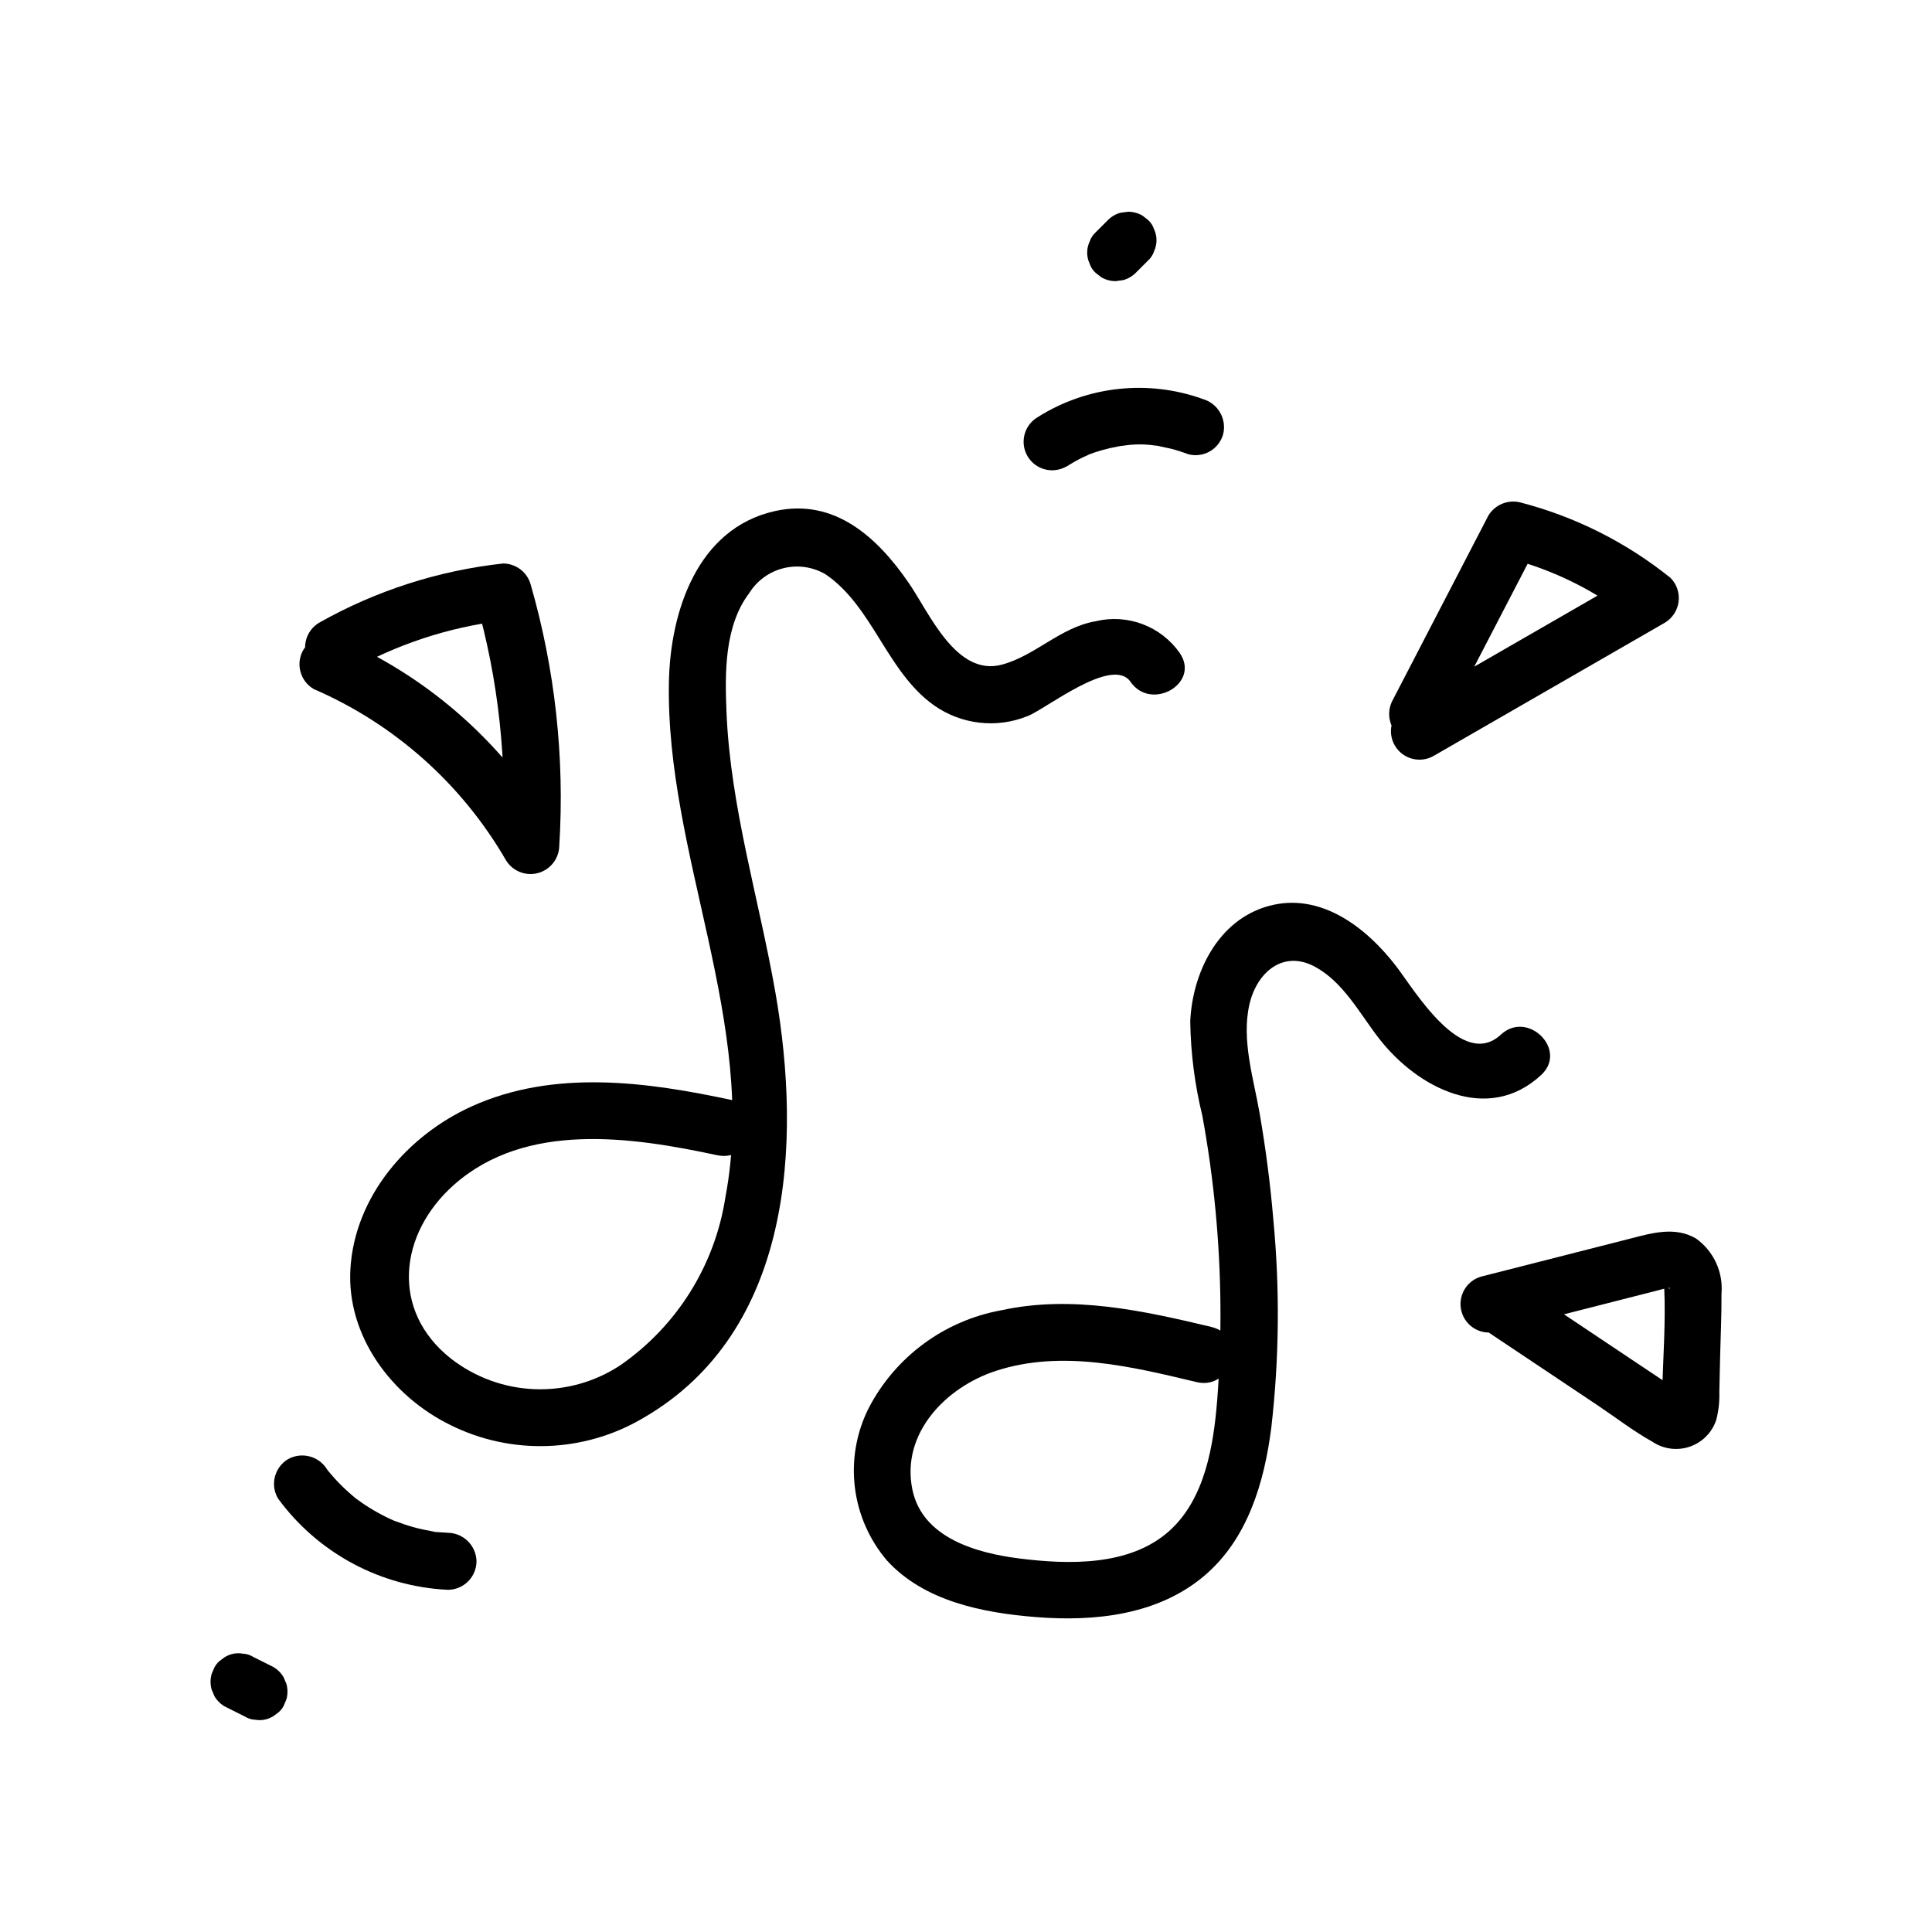
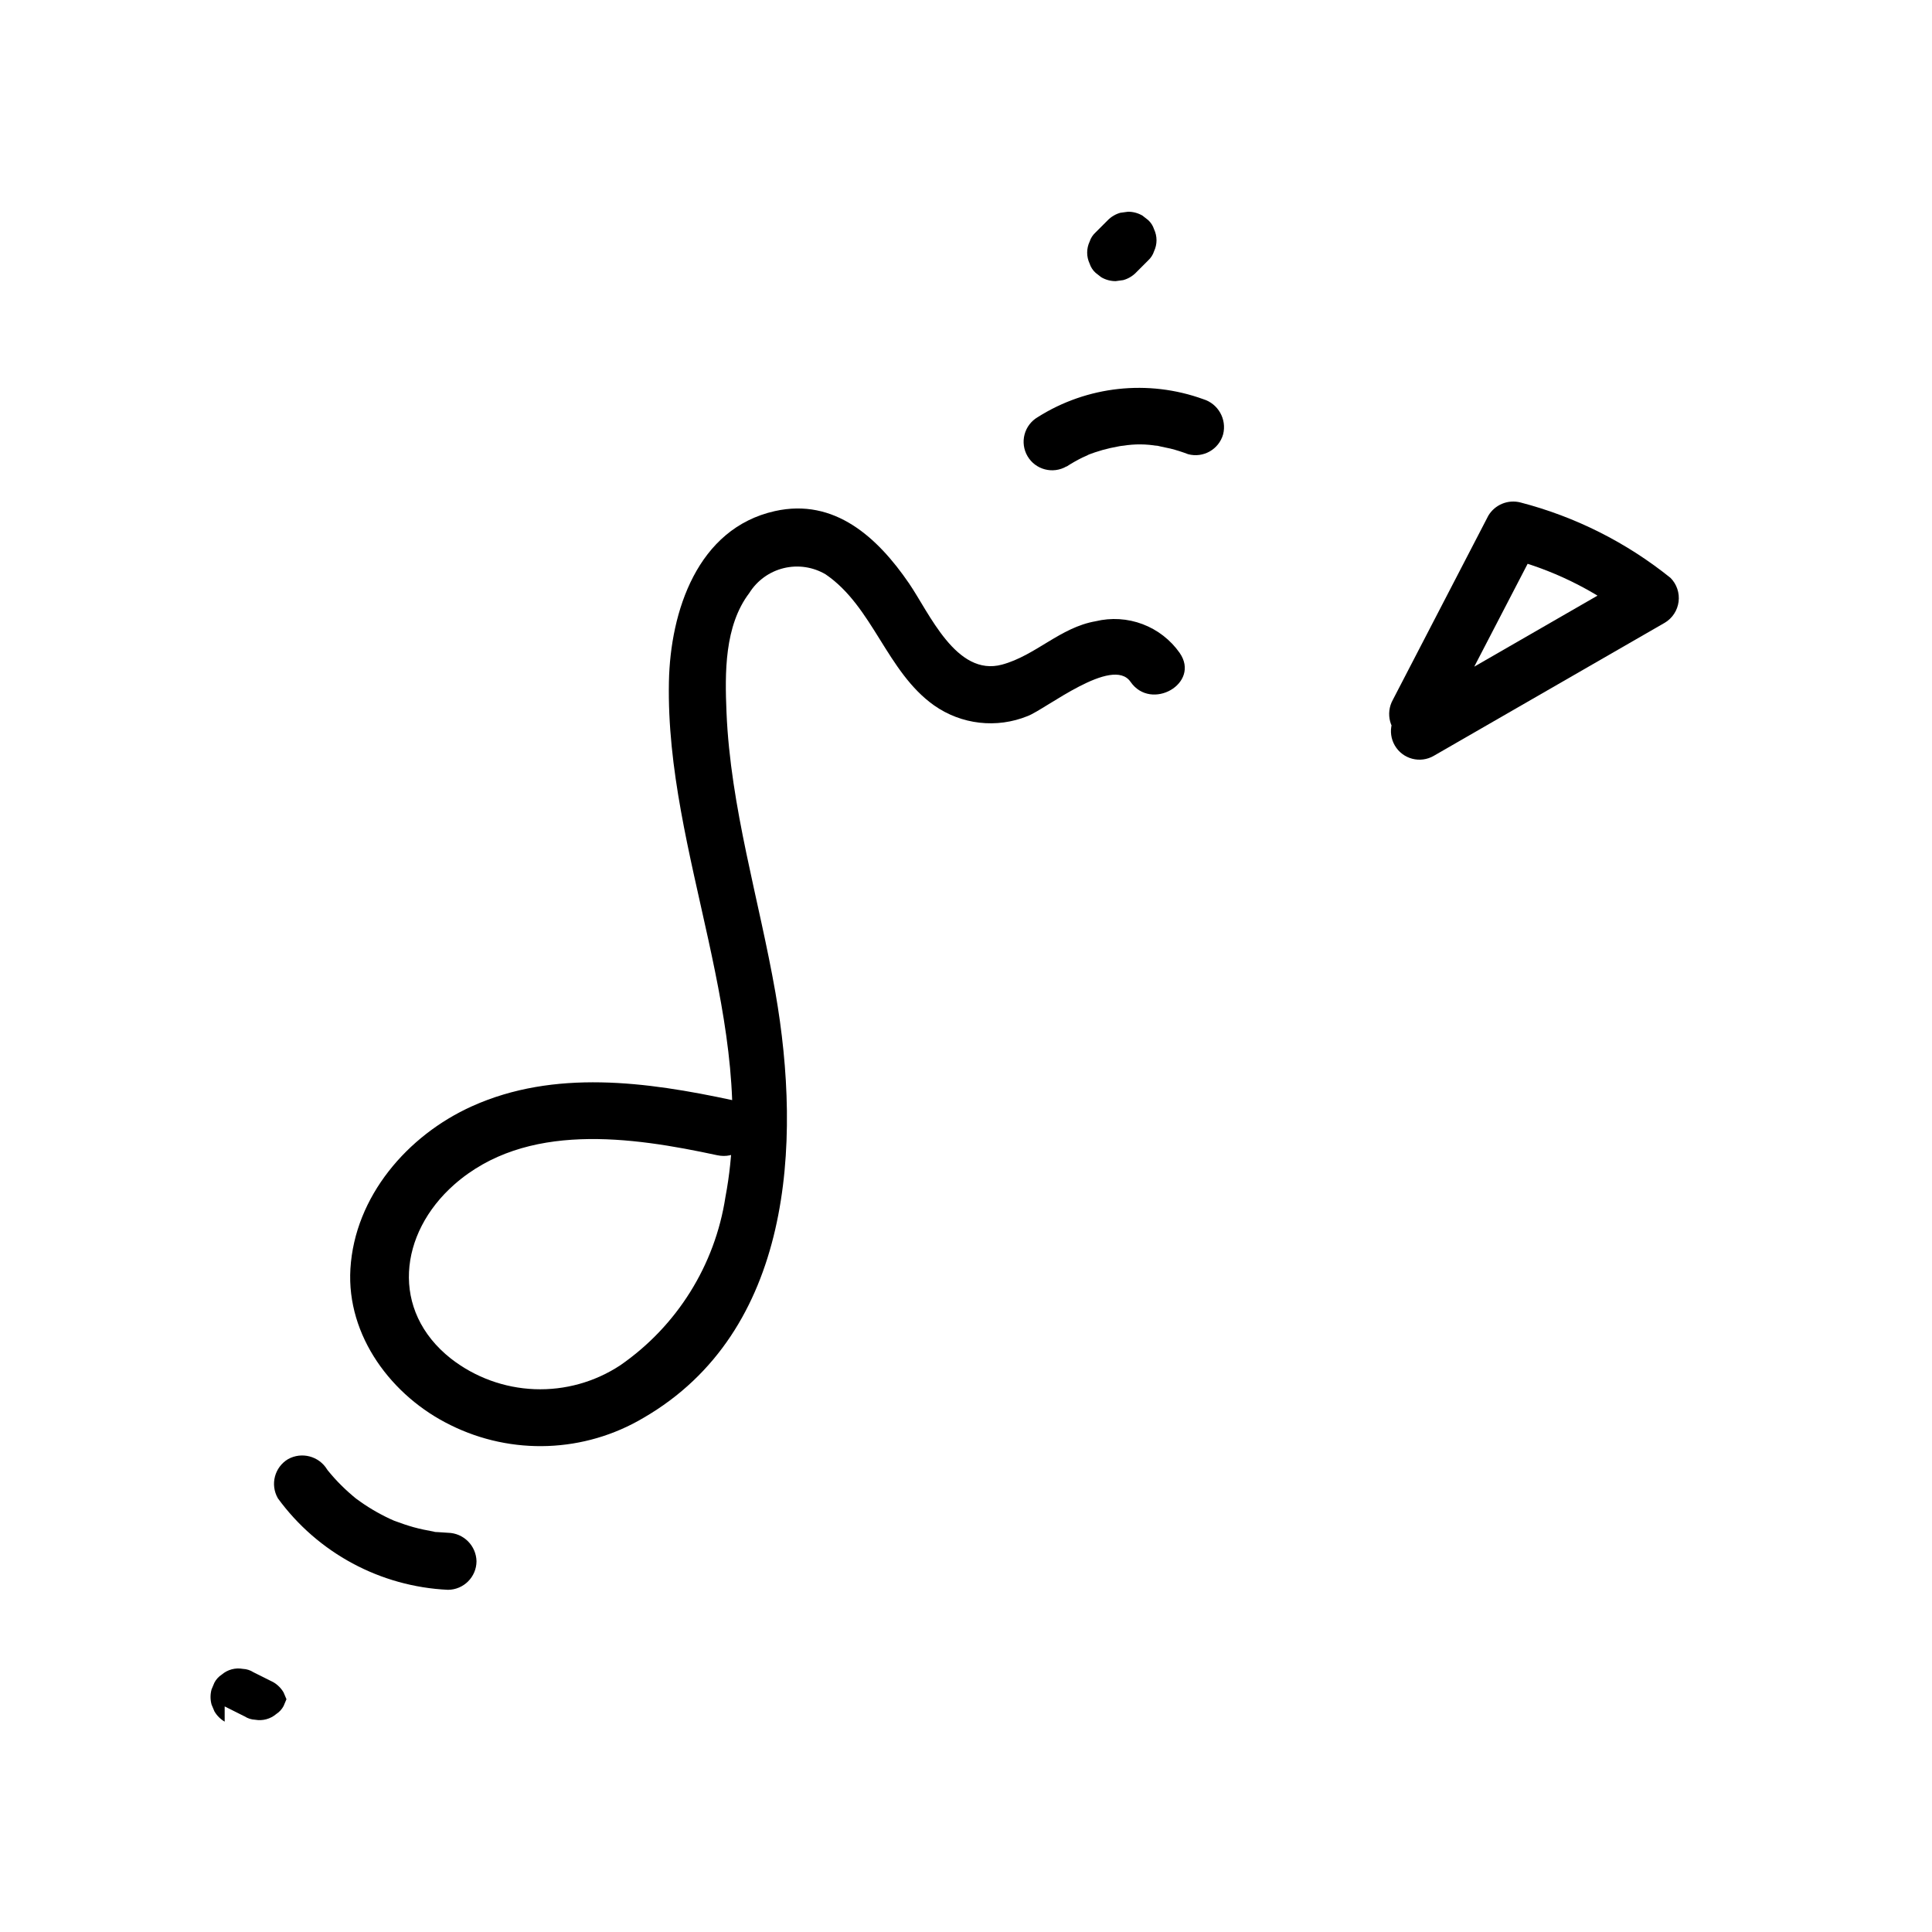
<svg xmlns="http://www.w3.org/2000/svg" fill="#000000" width="800px" height="800px" version="1.1" viewBox="144 144 512 512">
  <g>
    <path d="m338.08 435.55c-22.672-4.871-47.191-8.23-69.023 1.629-17.074 7.703-31.039 23.887-32.195 43.074-1.066 17.805 11.004 33.836 26.531 41.406v0.004c16.273 8.07 35.523 7.348 51.145-1.922 39.457-22.879 41.957-72.66 34.965-112.65-4.332-24.762-11.926-49.098-12.973-74.344-0.434-10.379-0.578-22.898 6.047-31.598l-0.004 0.004c2.062-3.305 5.336-5.668 9.117-6.59s7.777-0.328 11.125 1.656c12.543 8.566 16.164 25.805 28.719 34.711 7.254 5.109 16.609 6.176 24.828 2.824 4.785-1.84 22.434-15.996 27.234-9.07 5.492 7.949 18.594 0.402 13.047-7.629h0.004c-2.438-3.481-5.871-6.148-9.848-7.648-3.977-1.504-8.316-1.77-12.449-0.77-9.391 1.633-15.887 9.07-24.793 11.488-12.141 3.293-19.254-13.668-24.688-21.574-8.281-12.09-19.688-22.637-35.512-19.109-20.57 4.578-27.711 26.637-28.086 45.23-0.922 45.871 23.723 90.609 14.973 136.57v0.004c-2.766 18.047-12.836 34.16-27.844 44.555-6.731 4.441-14.68 6.66-22.734 6.344-8.055-0.316-15.809-3.152-22.168-8.105-16.121-12.73-13.777-33.164 0.852-46.09 19.02-16.793 47.004-12.688 69.707-7.805 9.488 2.016 13.539-12.531 4.031-14.574z" />
-     <path d="m465.12 495.67c-18.188-4.336-37.012-8.504-55.656-4.457-15.148 2.715-28.176 12.309-35.266 25.969-3.25 6.465-4.523 13.746-3.656 20.93 0.867 7.184 3.832 13.949 8.527 19.457 9.922 10.852 25.52 13.863 39.508 14.977 15.492 1.23 32.242-0.504 44.562-10.934 11.543-9.773 15.93-24.824 17.773-39.297v0.004c2.098-18.238 2.281-36.645 0.551-54.918-0.789-9.465-2.016-18.914-3.633-28.273-1.617-9.359-4.891-19.508-2.711-28.984 1.949-8.457 8.922-14.504 17.367-9.945 7.559 4.09 11.895 12.488 17 19.051 10.078 12.969 28.719 22.832 42.953 9.621 7.144-6.629-3.562-17.301-10.688-10.688-10.262 9.523-22.949-11.844-27.625-17.957-7.891-10.324-20.102-19.93-33.945-16.121-13.406 3.68-20.188 17.68-20.758 30.605l0.004 0.004c0.125 8.391 1.195 16.742 3.191 24.895 1.551 8.422 2.727 16.891 3.527 25.414v-0.004c1.566 16.605 1.711 33.312 0.43 49.938-0.961 12.062-3.223 26.289-12.742 34.793-10.461 9.355-26.703 8.906-39.754 7.254-11.254-1.422-25.633-5.426-28.285-18.227-3.082-14.906 8.863-27.137 22.059-31.457 17.48-5.723 35.953-1.18 53.254 2.949 9.457 2.258 13.492-12.312 4.031-14.574z" />
-     <path d="m227.04 326.56c21.465 9.266 39.371 25.203 51.066 45.449 1.773 2.871 5.219 4.234 8.477 3.356 3.254-0.883 5.547-3.797 5.629-7.168 1.465-23.375-1.102-46.824-7.586-69.324-0.926-3.262-3.894-5.519-7.285-5.543-17.141 1.871-33.723 7.207-48.738 15.68-1.73 1.012-2.988 2.668-3.5 4.606-0.508 1.941-0.227 4.004 0.785 5.734 2.109 3.606 6.738 4.82 10.344 2.711 12.652-7.246 26.633-11.871 41.109-13.602l-7.289-5.543c6.098 21.199 8.484 43.293 7.051 65.305l14.105-3.812h0.004c-12.938-22.543-32.727-40.367-56.492-50.887-3.621-1.969-8.152-0.781-10.34 2.711-2.078 3.609-0.867 8.215 2.711 10.34z" />
    <path d="m526.17 337.09 25.34-48.824-8.535 3.477h0.004c12.035 2.981 23.305 8.465 33.078 16.094l1.512-11.871-61.207 35.266v0.004c-1.73 1.012-2.992 2.668-3.5 4.609-0.508 1.938-0.227 4 0.785 5.731 2.106 3.606 6.738 4.82 10.34 2.715l61.211-35.266h0.004c2.004-1.199 3.344-3.254 3.641-5.57 0.297-2.316-0.488-4.637-2.129-6.301-11.684-9.406-25.23-16.219-39.746-19.988-3.301-0.863-6.777 0.551-8.535 3.473l-25.316 48.824c-2.008 3.617-0.812 8.176 2.711 10.344 3.609 2.059 8.207 0.855 10.344-2.711z" />
-     <path d="m540.59 496.86 28.273-7.203c4.801-1.223 9.598-2.457 14.398-3.672 0.961-0.297 1.945-0.516 2.938-0.66-0.684 0.055 0 0.211 0.031 0.09 0.195-0.641 0.543 0.504-0.051-0.031-0.074-0.066-1.355-1.062-1.328-1.059-0.262-0.039 0-0.203 0.09 0.438 0.203 1.379 0.055-0.309 0.098 0.562 0.422 9.125-0.324 18.43-0.527 27.559 0 0.922-0.039 1.84-0.074 2.754 0.055-1.512 0.207-0.191 0 0.035 1.402-1.41-2.797 0.672 2.746-1.586 3.144-1.285 3.195-0.504 1.301-1.719-1.195-0.762-2.352-1.57-3.527-2.359l-39.711-26.543-0.004 0.008c-3.606-2.106-8.234-0.891-10.344 2.715-2.106 3.606-0.891 8.234 2.715 10.34l29.562 19.754c4.863 3.25 9.633 6.953 14.742 9.801 2.906 1.949 6.559 2.434 9.871 1.305 3.312-1.129 5.91-3.738 7.023-7.059 0.637-2.43 0.914-4.934 0.828-7.441l0.211-9.355c0.125-5.543 0.402-11.141 0.363-16.703 0.488-5.719-2.078-11.273-6.75-14.609-5.672-3.324-11.91-1.387-17.801 0.117l-39.07 9.957v-0.004c-4.023 1.113-6.383 5.277-5.269 9.305 1.113 4.023 5.277 6.383 9.301 5.269z" />
    <path d="m217.62 541.04c10.578 14.512 27.168 23.438 45.105 24.277 4.16-0.031 7.523-3.394 7.555-7.555-0.086-4.141-3.418-7.473-7.555-7.559-0.891-0.039-1.777-0.098-2.672-0.176-0.496 0.008-0.992-0.047-1.477-0.16 0.434 0.207 1.234 0.191 0.246 0-1.758-0.316-3.527-0.672-5.223-1.145-1.699-0.473-3.402-1.066-5.074-1.691-0.805-0.297-0.398-0.168 0.156 0.082-0.453-0.203-0.906-0.398-1.355-0.609-0.809-0.375-1.605-0.773-2.394-1.195-1.492-0.793-2.938-1.656-4.344-2.59-0.742-0.504-1.465-1.008-2.188-1.543-1.547-1.125 0.715 0.641-0.117-0.09-0.297-0.262-0.613-0.504-0.918-0.762h0.008c-1.359-1.152-2.656-2.379-3.887-3.668-0.613-0.645-1.215-1.309-1.789-1.988-0.258-0.301-0.504-0.609-0.762-0.91-1.273-1.543 0.922 1.25-0.266-0.359v-0.004c-2.168-3.516-6.719-4.711-10.336-2.707-3.566 2.133-4.773 6.727-2.715 10.336z" />
-     <path d="m203.54 596.22 5.273 2.637v-0.004c0.84 0.543 1.809 0.855 2.809 0.898 1.992 0.352 4.039-0.203 5.582-1.512 0.82-0.527 1.492-1.258 1.949-2.121l0.762-1.805c0.359-1.32 0.359-2.711 0-4.031l-0.762-1.805v0.004c-0.656-1.121-1.59-2.055-2.711-2.711l-5.273-2.637c-0.84-0.543-1.809-0.852-2.809-0.895-1.992-0.363-4.043 0.191-5.586 1.508-0.82 0.531-1.488 1.262-1.945 2.121l-0.762 1.805c-0.363 1.32-0.363 2.711 0 4.031l0.762 1.809c0.656 1.121 1.59 2.055 2.711 2.711z" />
+     <path d="m203.54 596.22 5.273 2.637v-0.004c0.84 0.543 1.809 0.855 2.809 0.898 1.992 0.352 4.039-0.203 5.582-1.512 0.82-0.527 1.492-1.258 1.949-2.121l0.762-1.805l-0.762-1.805v0.004c-0.656-1.121-1.59-2.055-2.711-2.711l-5.273-2.637c-0.84-0.543-1.809-0.852-2.809-0.895-1.992-0.363-4.043 0.191-5.586 1.508-0.82 0.531-1.488 1.262-1.945 2.121l-0.762 1.805c-0.363 1.32-0.363 2.711 0 4.031l0.762 1.809c0.656 1.121 1.59 2.055 2.711 2.711z" />
    <path d="m426.64 267.65c1.367-0.887 2.785-1.691 4.242-2.414 0.316-0.156 2.75-1.164 0.977-0.504 0.762-0.293 1.512-0.586 2.293-0.848 1.344-0.453 2.715-0.84 4.109-1.152 0.797-0.18 1.598-0.312 2.394-0.48 0.875-0.133 0.809-0.133-0.195 0 0.402-0.051 0.812-0.098 1.215-0.137v0.004c3.027-0.488 6.117-0.465 9.137 0.07-1.934-0.527 0.605 0.117 1.008 0.191 0.801 0.152 1.594 0.328 2.383 0.504 1.578 0.402 3.133 0.895 4.652 1.477 4.023 1.09 8.172-1.266 9.293-5.281 0.996-4.008-1.324-8.094-5.273-9.297-14.57-5.277-30.762-3.519-43.863 4.762-1.73 1.012-2.988 2.668-3.496 4.609-0.508 1.938-0.227 4 0.785 5.731 2.106 3.606 6.734 4.82 10.34 2.715z" />
    <path d="m445 216.29 3.281-3.281-0.004 0.004c0.723-0.664 1.262-1.5 1.562-2.434 0.867-1.844 0.867-3.981 0-5.824-0.301-0.934-0.84-1.773-1.562-2.434l-1.512-1.18c-1.156-0.68-2.473-1.035-3.812-1.031l-2.016 0.273v-0.004c-1.258 0.348-2.406 1.016-3.328 1.941l-3.281 3.281c-0.723 0.66-1.266 1.5-1.566 2.43-0.867 1.848-0.867 3.981 0 5.824 0.301 0.934 0.844 1.773 1.566 2.434l1.512 1.18c1.156 0.68 2.473 1.035 3.812 1.035l2.016-0.273c1.262-0.348 2.41-1.016 3.336-1.941z" />
  </g>
</svg>